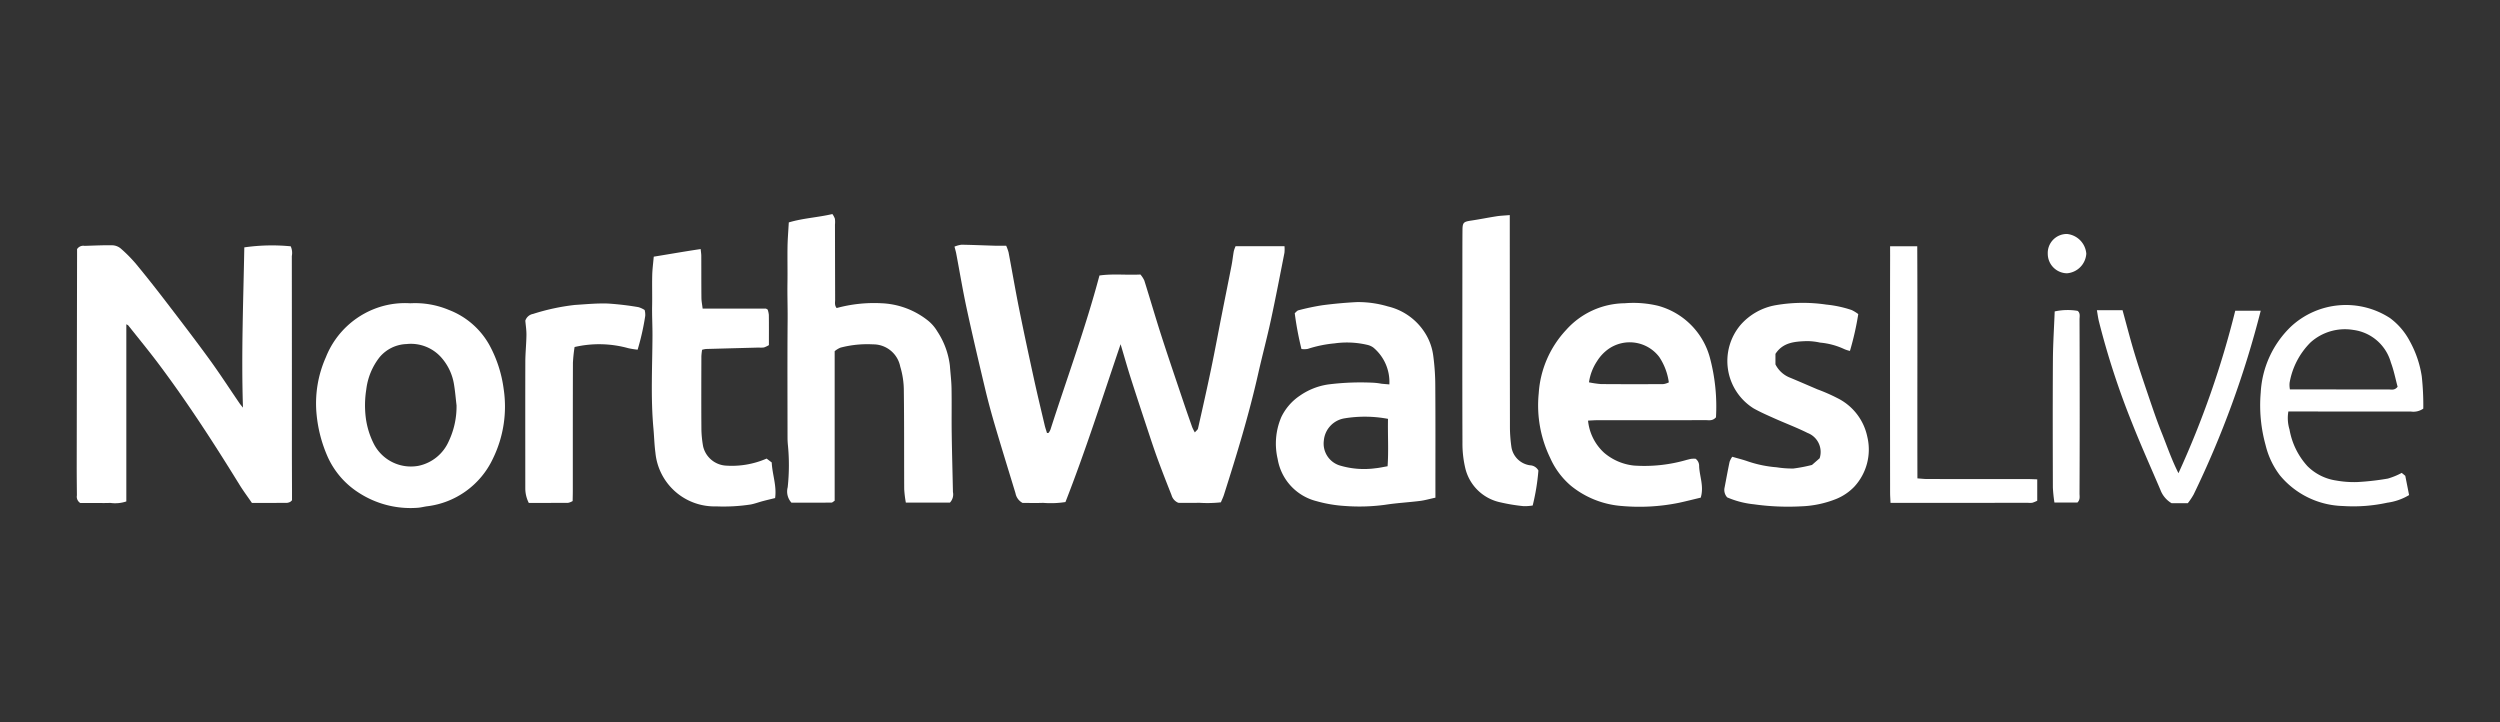
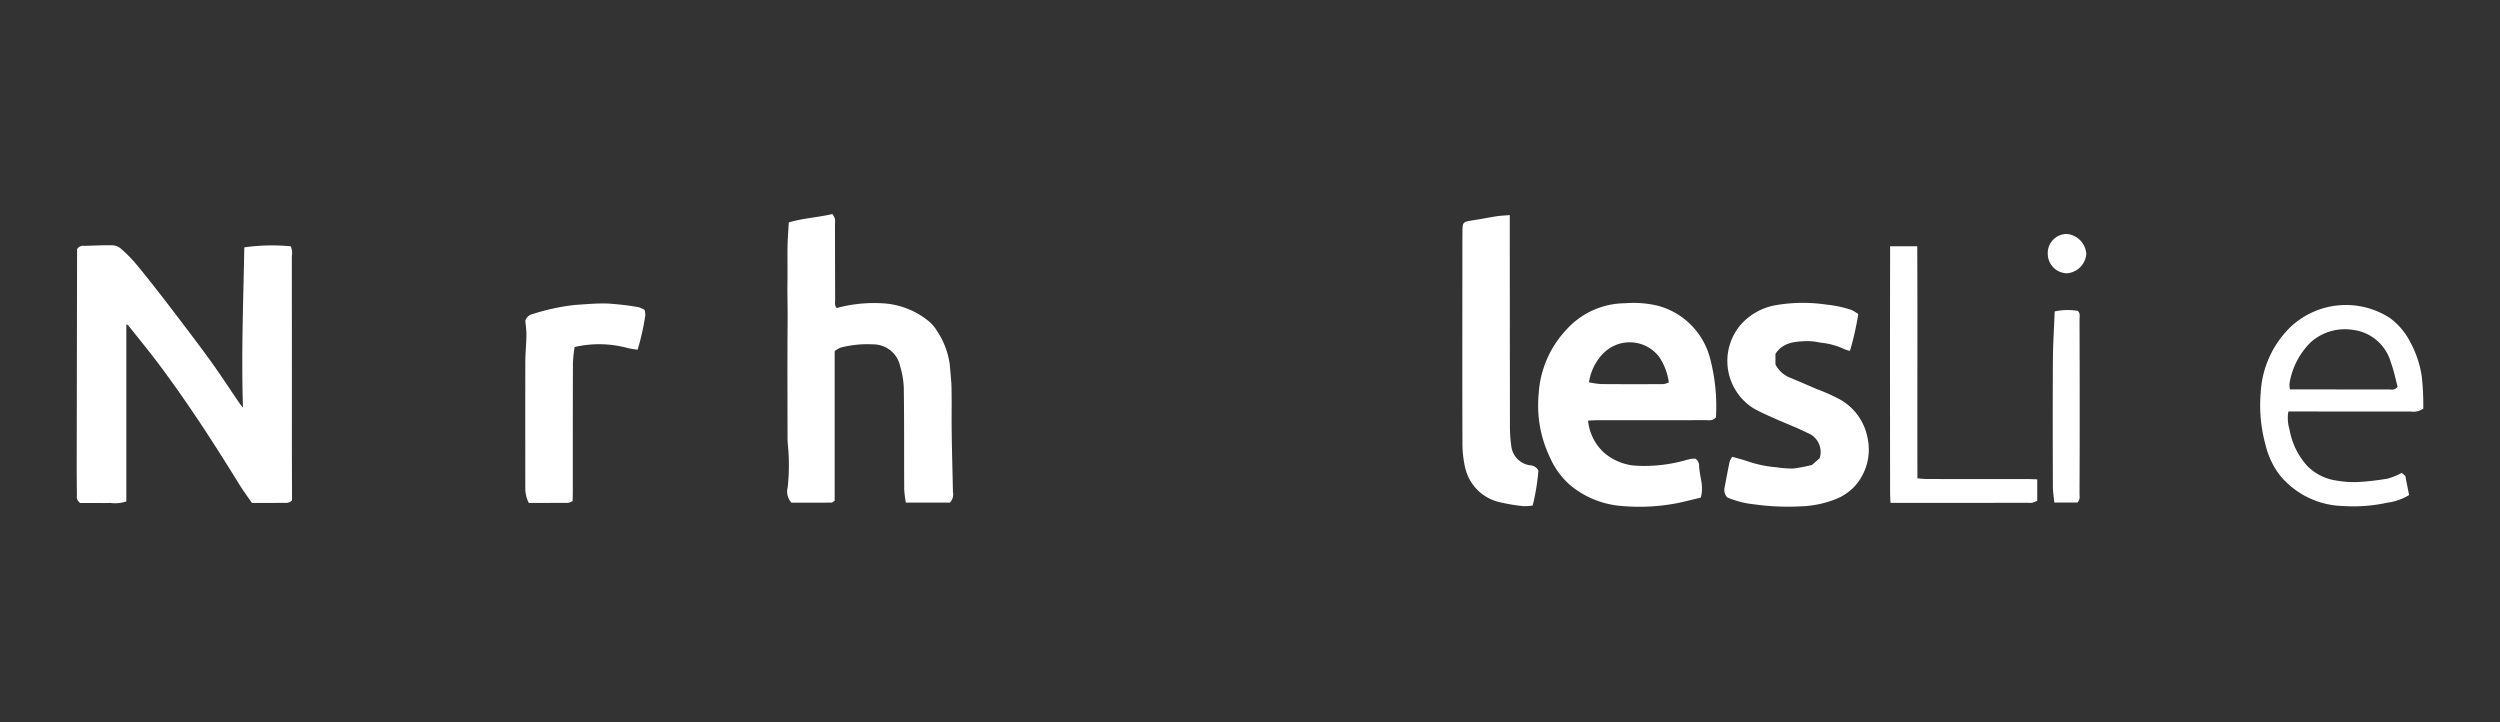
<svg xmlns="http://www.w3.org/2000/svg" id="Layer_1" data-name="Layer 1" width="277" height="80" viewBox="0 0 277 80">
  <rect x="0" y="0" width="277" height="80" fill="#333333" stroke="none" />
  <defs>
    <style>.cls-1{fill:#fff;}</style>
  </defs>
-   <path class="cls-1" d="M105.758,27.326a3.138,3.138,0,0,1,.772-.211c1.243.02,2.485.075,3.728.111.402.012.805.002,1.227.002a5.119,5.119,0,0,1,.265.737c.397,2.096.756,4.2,1.176,6.292.518,2.577,1.072,5.147,1.633,7.714.376,1.721.789,3.434,1.193,5.149.069.293.171.579.252.851a.64.64,0,0,0,.148-.002.137.137,0,0,0,.07-.056,1.811,1.811,0,0,0,.174-.329c1.814-5.657,3.875-11.234,5.424-17.059,1.5-.213,2.986-.029,4.54-.109a2.939,2.939,0,0,1,.43.664c.642,2.039,1.236,4.093,1.891,6.127.789,2.447,1.622,4.88,2.442,7.318.316.938.643,1.873.973,2.806a5.825,5.825,0,0,0,.292.582c.154-.185.32-.296.352-.437.497-2.202.994-4.404,1.454-6.613.423-2.03.798-4.069,1.2-6.103.353-1.791.718-3.58,1.066-5.372.1-.516.153-1.042.246-1.56a3.586,3.586,0,0,1,.196-.547h5.42a3.971,3.971,0,0,1-.006.731c-.491,2.49-.968,4.983-1.505,7.464-.432,1.996-.963,3.97-1.412,5.962-1.023,4.537-2.379,8.979-3.792,13.405-.084.262-.208.511-.333.814a13.668,13.668,0,0,1-2.426.05c-.779.03-1.56.007-2.281.007a1.287,1.287,0,0,1-.76-.85c-.513-1.298-1.024-2.597-1.506-3.907-.385-1.047-.734-2.107-1.085-3.166-.652-1.97-1.304-3.941-1.935-5.918-.373-1.168-.705-2.349-1.118-3.735-2.029,5.975-3.883,11.797-6.111,17.489a10.591,10.591,0,0,1-2.479.09c-.778.032-1.558.007-2.274.007a1.538,1.538,0,0,1-.783-1.073c-.747-2.459-1.51-4.913-2.237-7.378-.403-1.365-.78-2.74-1.11-4.124-.71-2.979-1.411-5.961-2.058-8.955-.438-2.025-.776-4.072-1.162-6.108C105.909,27.875,105.845,27.67,105.758,27.326Z" />
  <path class="cls-1" d="M26.921,45.166c-.194-5.97.043-11.868.149-17.757a21.549,21.549,0,0,1,5.141-.118,1.79,1.79,0,0,1,.123,1.077q.011,10.572.007,21.143c0,1.653.01,3.306.014,4.958.001.338,0,.676,0,.967-.117.101-.157.156-.212.178a1.013,1.013,0,0,1-.35.104c-1.278.007-2.557.004-3.882.004-.468-.681-.951-1.327-1.373-2.011-2.808-4.553-5.709-9.045-8.918-13.33-1.099-1.467-2.265-2.883-3.404-4.32-.036-.045-.104-.064-.219-.133V55.559a3.868,3.868,0,0,1-1.784.163c-.561.029-1.124.008-1.686.008-.589,0-1.178,0-1.637,0a.821.821,0,0,1-.369-.847C8.51,53.73,8.498,52.576,8.5,51.422q.017-11.507.039-23.015c0-.307,0-.615,0-.804a.822.822,0,0,1,.838-.362c1.028-.028,2.057-.083,3.084-.063a1.537,1.537,0,0,1,.916.355A15.643,15.643,0,0,1,15.08,29.256c1.129,1.366,2.227,2.759,3.305,4.165,1.625,2.121,3.252,4.242,4.824,6.402,1.151,1.582,2.213,3.228,3.319,4.843C26.647,44.841,26.789,45,26.921,45.166Z" />
  <path class="cls-1" d="M92.481,38.912v16.57c-.144.088-.248.205-.352.206-1.493.012-2.986.008-4.436.008a1.838,1.838,0,0,1-.415-1.714,22.864,22.864,0,0,0,.016-4.737c-.023-.247-.035-.496-.035-.744-.002-4.364-.026-8.729.011-13.093.011-1.361-.041-2.72-.019-4.08.021-1.34-.015-2.681.008-4.021.015-.864.089-1.727.14-2.663,1.576-.473,3.19-.545,4.829-.927a2.12,2.12,0,0,1,.276.51,2.895,2.895,0,0,1,.011.652q.007,4.162.018,8.323c.001.298-.087.622.169.929A15.758,15.758,0,0,1,97.671,33.6a8.84,8.84,0,0,1,5.153,1.924,4.462,4.462,0,0,1,1.03,1.194,8.776,8.776,0,0,1,1.395,3.811c.06.834.166,1.666.181,2.501.03,1.652-.004,3.304.019,4.956.03,2.176.092,4.352.137,6.528a1.321,1.321,0,0,1-.332,1.172h-4.887a12.65,12.65,0,0,1-.181-1.481c-.02-3.647.006-7.295-.042-10.941a9.231,9.231,0,0,0-.399-2.651,3.047,3.047,0,0,0-3.02-2.458,11.701,11.701,0,0,0-3.601.364A2.454,2.454,0,0,0,92.481,38.912Z" />
  <path class="cls-1" d="M190.131,46.236c-.38.428-.78.315-1.14.316q-5.994.012-11.988.007c-.331,0-.663.028-1.048.045a5.566,5.566,0,0,0,1.793,3.572,6.054,6.054,0,0,0,3.283,1.407,16.74,16.74,0,0,0,5.859-.629c.181-.041.359-.097.542-.121a3.243,3.243,0,0,1,.44-.004.981.981,0,0,1,.392.835c.048,1.126.554,2.23.176,3.475-.804.191-1.608.396-2.419.572a22.014,22.014,0,0,1-6.32.354,10.127,10.127,0,0,1-5.629-2.231,8.622,8.622,0,0,1-2.31-3.094,13.343,13.343,0,0,1-1.272-7.151,11.347,11.347,0,0,1,3.038-7.032,8.827,8.827,0,0,1,6.498-2.957,11.733,11.733,0,0,1,3.707.286,8.162,8.162,0,0,1,5.721,5.737A20.974,20.974,0,0,1,190.131,46.236Zm-14.074-3.874a10.589,10.589,0,0,0,1.336.193q3.462.026,6.924.003a2.114,2.114,0,0,0,.589-.19,6.713,6.713,0,0,0-1.059-2.811,4.105,4.105,0,0,0-5.699-.837,4.695,4.695,0,0,0-1.187,1.288A5.696,5.696,0,0,0,176.058,42.362Z" />
-   <path class="cls-1" d="M45.462,33.603a9.646,9.646,0,0,1,4.27.736,8.688,8.688,0,0,1,4.535,3.967A13.935,13.935,0,0,1,55.8,43.054a13.123,13.123,0,0,1-1.195,7.782,9.286,9.286,0,0,1-7.34,5.267c-.337.052-.671.141-1.009.16A10.521,10.521,0,0,1,39.7,54.561,9.175,9.175,0,0,1,36.286,50.57a15.117,15.117,0,0,1-1.208-4.655,12.554,12.554,0,0,1,1.029-6.336,9.509,9.509,0,0,1,6.298-5.662A9.298,9.298,0,0,1,45.462,33.603ZM50.585,44.913c-.095-.798-.158-1.602-.294-2.394a5.879,5.879,0,0,0-1.269-2.761,4.5,4.5,0,0,0-3.971-1.637,4.072,4.072,0,0,0-3,1.467,7.154,7.154,0,0,0-1.468,3.567A11.118,11.118,0,0,0,40.53,46.292a8.89,8.89,0,0,0,.941,2.987A4.618,4.618,0,0,0,46.4,51.606a4.707,4.707,0,0,0,3.32-2.713A8.989,8.989,0,0,0,50.585,44.913Z" />
-   <path class="cls-1" d="M159.045,55.142c-.642.138-1.176.295-1.722.363-1.292.161-2.597.227-3.881.43a21.247,21.247,0,0,1-4.38.13,14.896,14.896,0,0,1-3.196-.538,5.798,5.798,0,0,1-4.301-4.669A7.474,7.474,0,0,1,141.97,46.21a5.955,5.955,0,0,1,2.051-2.366,7.35,7.35,0,0,1,3.169-1.251,28.65,28.65,0,0,1,5.032-.184,6.99,6.99,0,0,1,.828.105c.268.03.537.048.891.079a4.973,4.973,0,0,0-1.781-4.089,1.857,1.857,0,0,0-.673-.296,9.858,9.858,0,0,0-3.604-.164,13.672,13.672,0,0,0-2.993.616,2.239,2.239,0,0,1-.688.01,35.695,35.695,0,0,1-.745-3.967c.134-.11.255-.285.408-.322a26.091,26.091,0,0,1,2.633-.557c1.291-.17,2.591-.289,3.891-.354a11.675,11.675,0,0,1,3.392.482,6.676,6.676,0,0,1,4.127,2.965,6.185,6.185,0,0,1,.899,2.522,25.417,25.417,0,0,1,.223,3.338c.027,3.77.013,7.541.014,11.311C159.046,54.398,159.045,54.707,159.045,55.142Zm-5.255-8.733a13.842,13.842,0,0,0-4.843-.052,2.732,2.732,0,0,0-2.268,2.482,2.535,2.535,0,0,0,1.859,2.762,9.335,9.335,0,0,0,3.862.281c.422-.038.838-.136,1.344-.221C153.87,49.9,153.752,48.182,153.791,46.409Z" />
-   <path class="cls-1" d="M77.852,34.191c2.448,0,4.726,0,7.005.002.028,0,.055.028.199.106a2.581,2.581,0,0,1,.132.595c.016,1.09.007,2.181.007,3.345a2.92,2.92,0,0,1-.541.257,2.583,2.583,0,0,1-.56.014q-2.94.077-5.88.158a2.685,2.685,0,0,0-.421.09,6.538,6.538,0,0,0-.08.721c-.007,2.682-.018,5.364.002,8.046a11.877,11.877,0,0,0,.192,1.941,2.768,2.768,0,0,0,2.439,2.118,9.655,9.655,0,0,0,4.595-.774l.566.43c.06,1.325.568,2.571.375,3.945-.474.117-.918.22-1.359.337-.448.119-.886.286-1.34.374a19.884,19.884,0,0,1-3.819.211,6.577,6.577,0,0,1-6.744-5.95c-.119-.89-.138-1.792-.22-2.688-.312-3.42-.12-6.847-.106-10.27.005-1.112-.06-2.223-.038-3.334.022-1.122-.017-2.246.011-3.368.016-.675.108-1.347.169-2.057,1.743-.283,3.435-.582,5.199-.843.031.332.067.54.068.749.007,1.559,0,3.119.016,4.678C77.723,33.383,77.799,33.742,77.852,34.191Z" />
  <path class="cls-1" d="M191.374,55.11a1.22,1.22,0,0,1-.284-1.121c.181-.94.35-1.883.548-2.82a2.378,2.378,0,0,1,.295-.56c.625.183,1.195.32,1.745.516a12.981,12.981,0,0,0,3.178.651,11.086,11.086,0,0,0,1.849.136,16.948,16.948,0,0,0,2.061-.395l.85-.742a2.251,2.251,0,0,0-1.329-2.8c-1.192-.597-2.447-1.066-3.665-1.611-.792-.354-1.591-.702-2.345-1.128a6.195,6.195,0,0,1-1.415-9.244,6.704,6.704,0,0,1,3.912-2.181,17.678,17.678,0,0,1,5.575-.063,12.659,12.659,0,0,1,2.812.603,4.079,4.079,0,0,1,.735.451,32.151,32.151,0,0,1-.922,4.081,3.565,3.565,0,0,1-.626-.201,7.977,7.977,0,0,0-2.678-.721,6.891,6.891,0,0,0-1.475-.167c-1.311.047-2.634.122-3.475,1.416v1.163a3.036,3.036,0,0,0,1.648,1.485c1.003.418,1.999.852,2.998,1.28a19.526,19.526,0,0,1,2.216.972,6.176,6.176,0,0,1,3.314,4.279,6.072,6.072,0,0,1-1.448,5.546,5.832,5.832,0,0,1-1.991,1.347,11.528,11.528,0,0,1-3.897.82,27.057,27.057,0,0,1-5.222-.225A10.05,10.05,0,0,1,191.374,55.11Z" />
  <path class="cls-1" d="M167.283,23.832c0,.667,0,1.19,0,1.714q.005,10.938.018,21.876a16.081,16.081,0,0,0,.167,2.128A2.424,2.424,0,0,0,169.53,51.555a1.101,1.101,0,0,1,.925.58,23.949,23.949,0,0,1-.633,3.874,5.238,5.238,0,0,1-1.022.072,19.831,19.831,0,0,1-2.562-.423,5.067,5.067,0,0,1-3.899-3.848,11.821,11.821,0,0,1-.299-2.761c-.023-6.451-.01-12.901-.008-19.352.001-1.402-.001-2.805.011-4.207.007-.832.121-.923.953-1.048.95-.142,1.892-.333,2.841-.481C166.261,23.895,166.695,23.883,167.283,23.832Z" />
  <path class="cls-1" d="M268.5,45.276a1.905,1.905,0,0,1-1.387.32q-6.324.003-12.649-.003-.457,0-.913,0a4.353,4.353,0,0,0,.128,2.003,8.085,8.085,0,0,0,1.977,4.043,5.67,5.67,0,0,0,3.187,1.602,11.311,11.311,0,0,0,2.318.172,28.812,28.812,0,0,0,3.411-.386,7.794,7.794,0,0,0,1.54-.631l.394.325.421,2.133a6.288,6.288,0,0,1-2.41.844,17.626,17.626,0,0,1-4.915.368,9.367,9.367,0,0,1-6.994-3.407,8.966,8.966,0,0,1-1.58-3.34,16.469,16.469,0,0,1-.54-5.818,10.937,10.937,0,0,1,3.385-7.348A8.957,8.957,0,0,1,264.81,35.24a7.501,7.501,0,0,1,2.172,2.523,11.652,11.652,0,0,1,1.349,3.934A29.468,29.468,0,0,1,268.5,45.276Zm-2.845-2.424c-.232-.853-.41-1.795-.744-2.679a4.99,4.99,0,0,0-4.176-3.619,5.688,5.688,0,0,0-4.729,1.388,8.314,8.314,0,0,0-2.318,4.465,2.635,2.635,0,0,0,.035.739c.976,0,1.877-.001,2.778,0,2.71.003,5.42.011,8.13.004C264.954,43.15,265.325,43.284,265.655,42.852Z" />
  <path class="cls-1" d="M63.664,38.45A16.813,16.813,0,0,0,63.48,40.201c-.016,4.707-.01,9.414-.012,14.121,0,.399-.012.798-.019,1.194a1.698,1.698,0,0,1-.491.198c-1.461.012-2.922.008-4.368.008a3.576,3.576,0,0,1-.387-1.599c0-4.676-.01-9.351.003-14.027.003-.991.111-1.981.124-2.972.007-.553-.083-1.107-.124-1.595a1.105,1.105,0,0,1,.857-.746,23.834,23.834,0,0,1,4.63-.995c1.21-.078,2.425-.195,3.633-.157a31.782,31.782,0,0,1,3.415.401,2.698,2.698,0,0,1,.686.317,2.034,2.034,0,0,1,.064.655,27.256,27.256,0,0,1-.842,3.741,9.035,9.035,0,0,1-1.043-.168A12.08,12.08,0,0,0,63.664,38.45Z" />
  <path class="cls-1" d="M209.423,27.287h3.009c.04,8.577-.004,17.1.018,25.718.424.029.754.07,1.084.07q5.572.008,11.144.006c.335,0,.67.018,1.048.03V55.482a3.717,3.717,0,0,1-.531.22,1.899,1.899,0,0,1-.466.011q-7.164.002-14.328.004l-.931,0c-.018-.418-.047-.78-.047-1.143q-.009-7.527-.011-15.054,0-5.61.013-11.221C209.424,27.992,209.423,27.685,209.423,27.287Z" />
-   <path class="cls-1" d="M247.666,34.428h2.822a106.834,106.834,0,0,1-7.43,20.355,7.494,7.494,0,0,1-.65.974h-1.794a2.89,2.89,0,0,1-1.242-1.482c-1.057-2.483-2.169-4.944-3.158-7.454A86.752,86.752,0,0,1,232.56,35.609c-.099-.406-.15-.824-.224-1.24h2.841c.441,1.601.831,3.126,1.283,4.632.454,1.511.956,3.008,1.464,4.501.51,1.496,1.008,3,1.598,4.465.583,1.449,1.081,2.94,1.852,4.462A102.208,102.208,0,0,0,247.666,34.428Z" />
  <path class="cls-1" d="M230.18,55.681h-2.549a16.058,16.058,0,0,1-.173-1.659c-.013-4.705-.025-9.409.004-14.114.011-1.799.129-3.598.198-5.401a6.689,6.689,0,0,1,2.544-.062c.321.263.207.63.208.958q.018,5.468.018,10.936,0,4.16-.02,8.319C230.408,54.988,230.51,55.351,230.18,55.681Z" />
  <path class="cls-1" d="M229.021,30.28a2.161,2.161,0,0,1-2.128-2.146,2.109,2.109,0,0,1,2.134-2.209,2.385,2.385,0,0,1,2.135,2.184A2.326,2.326,0,0,1,229.021,30.28Z" />
</svg>